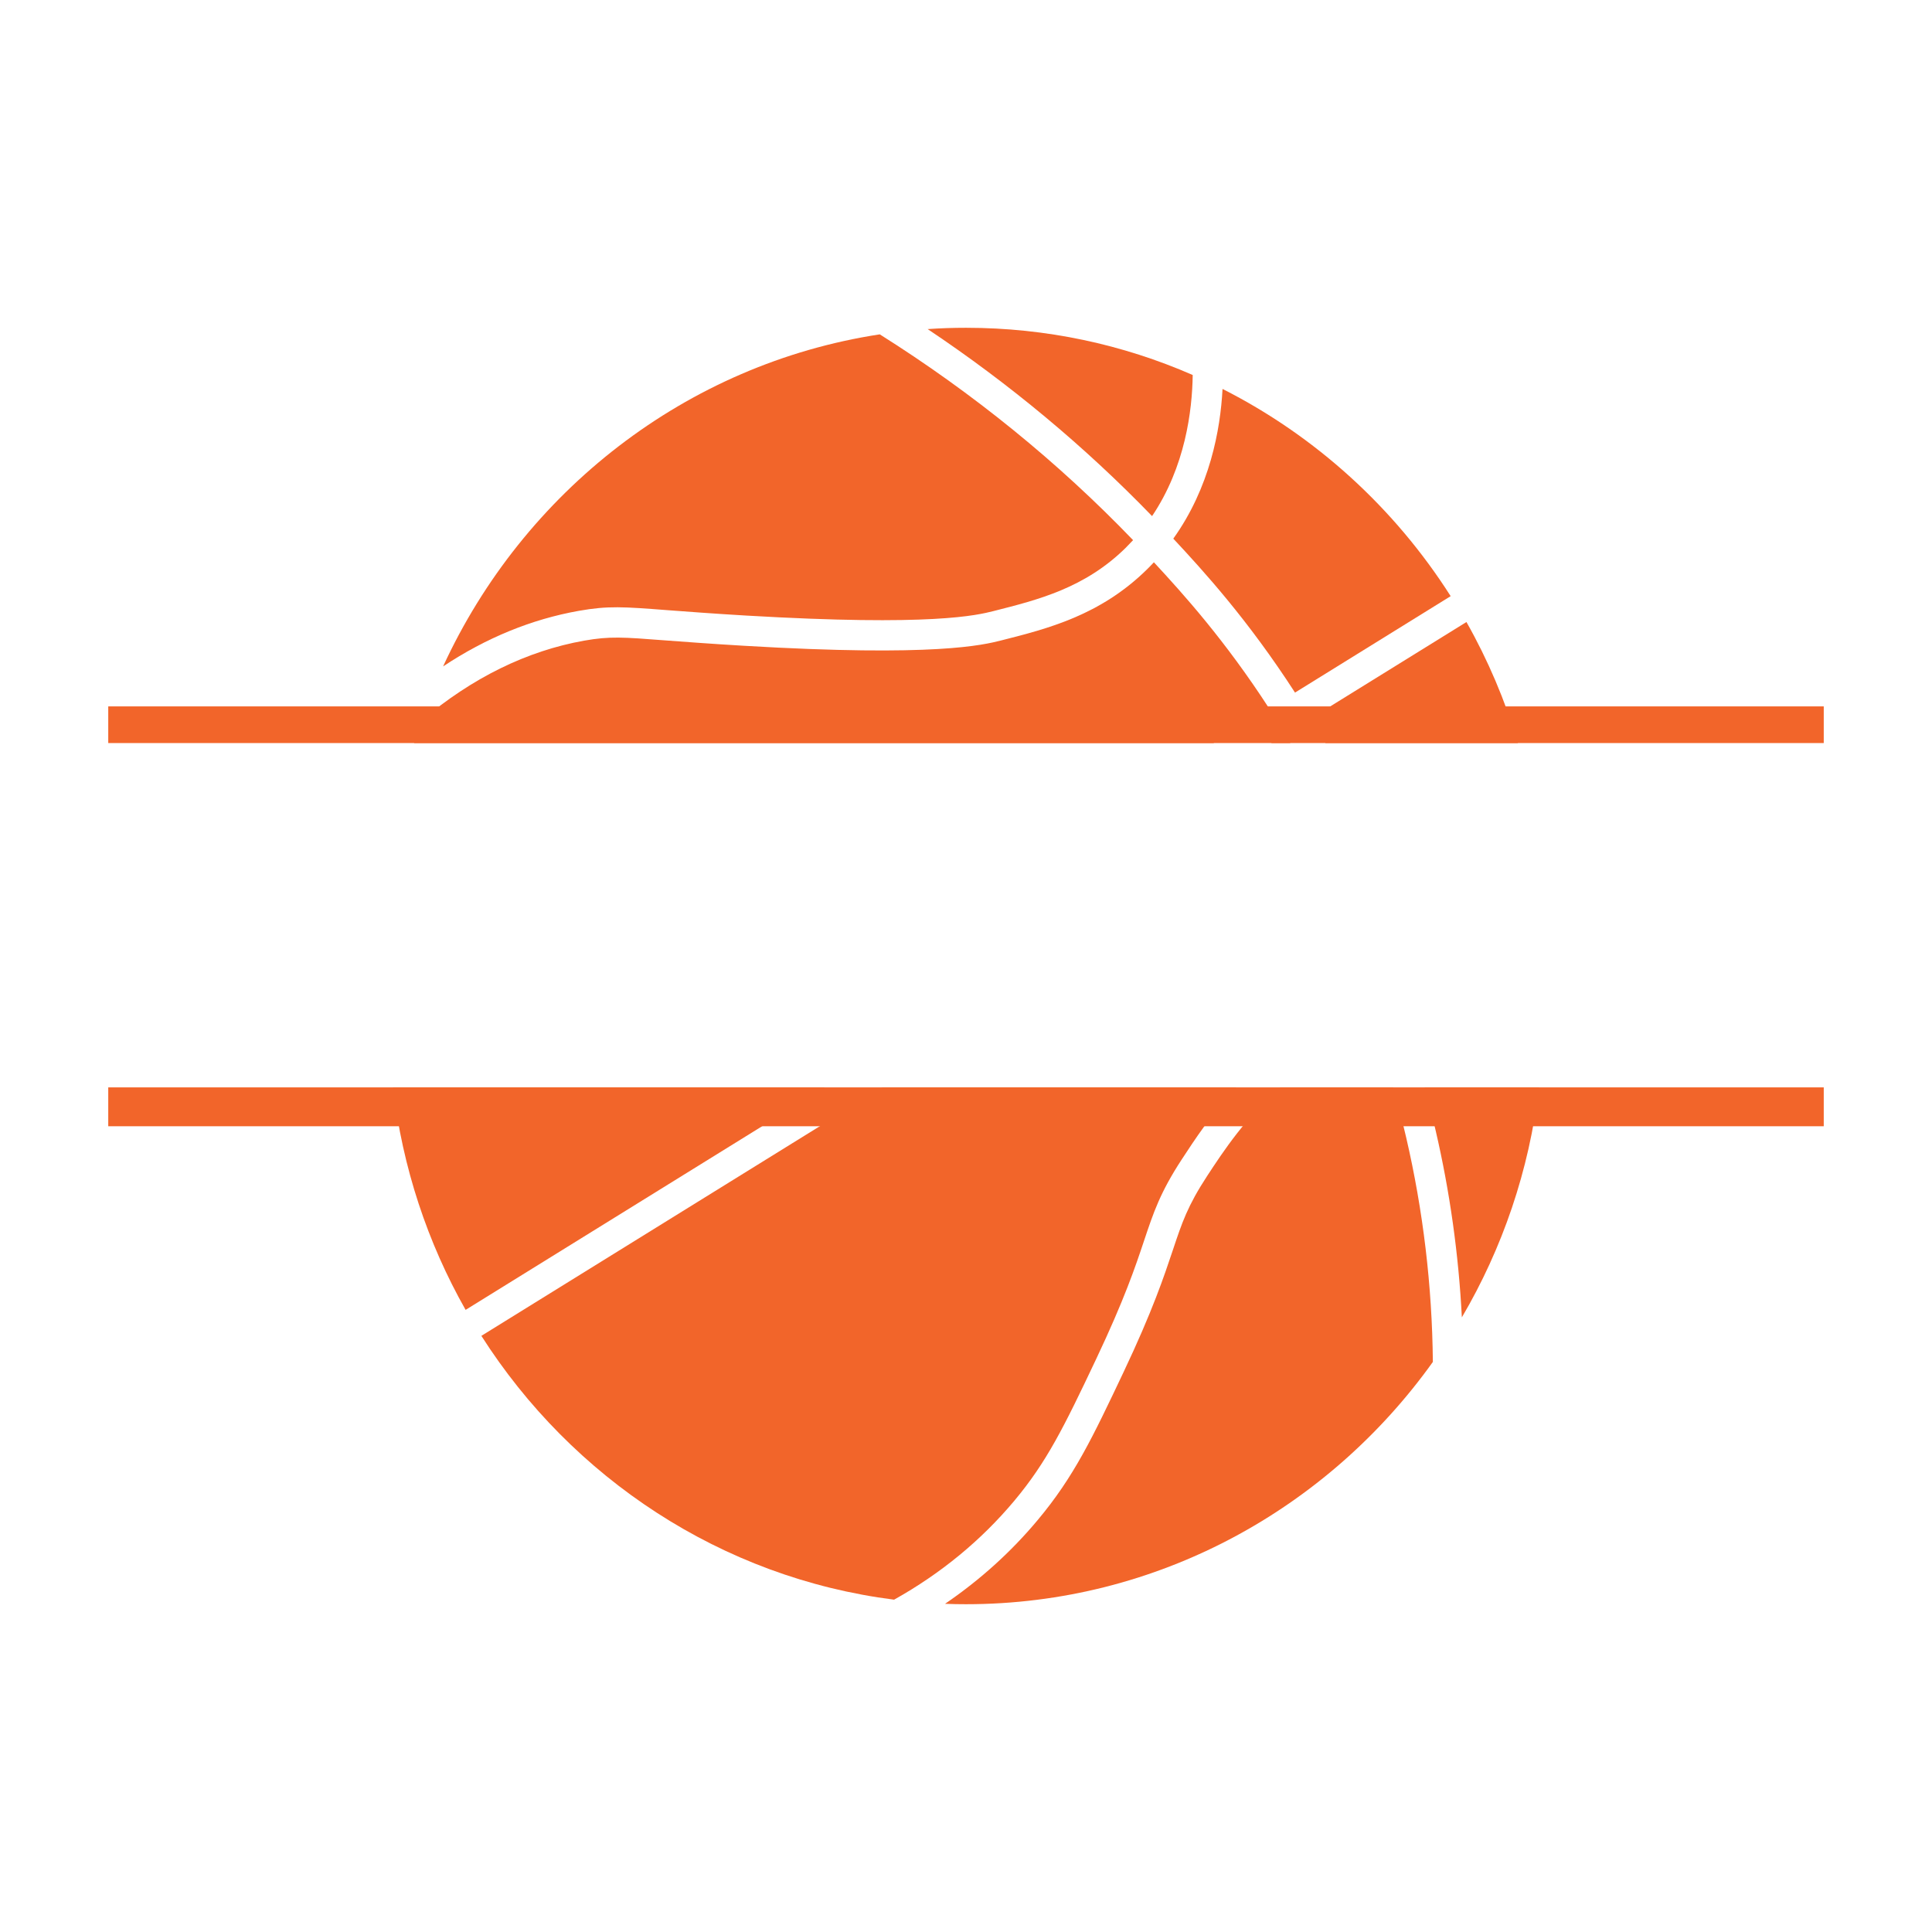
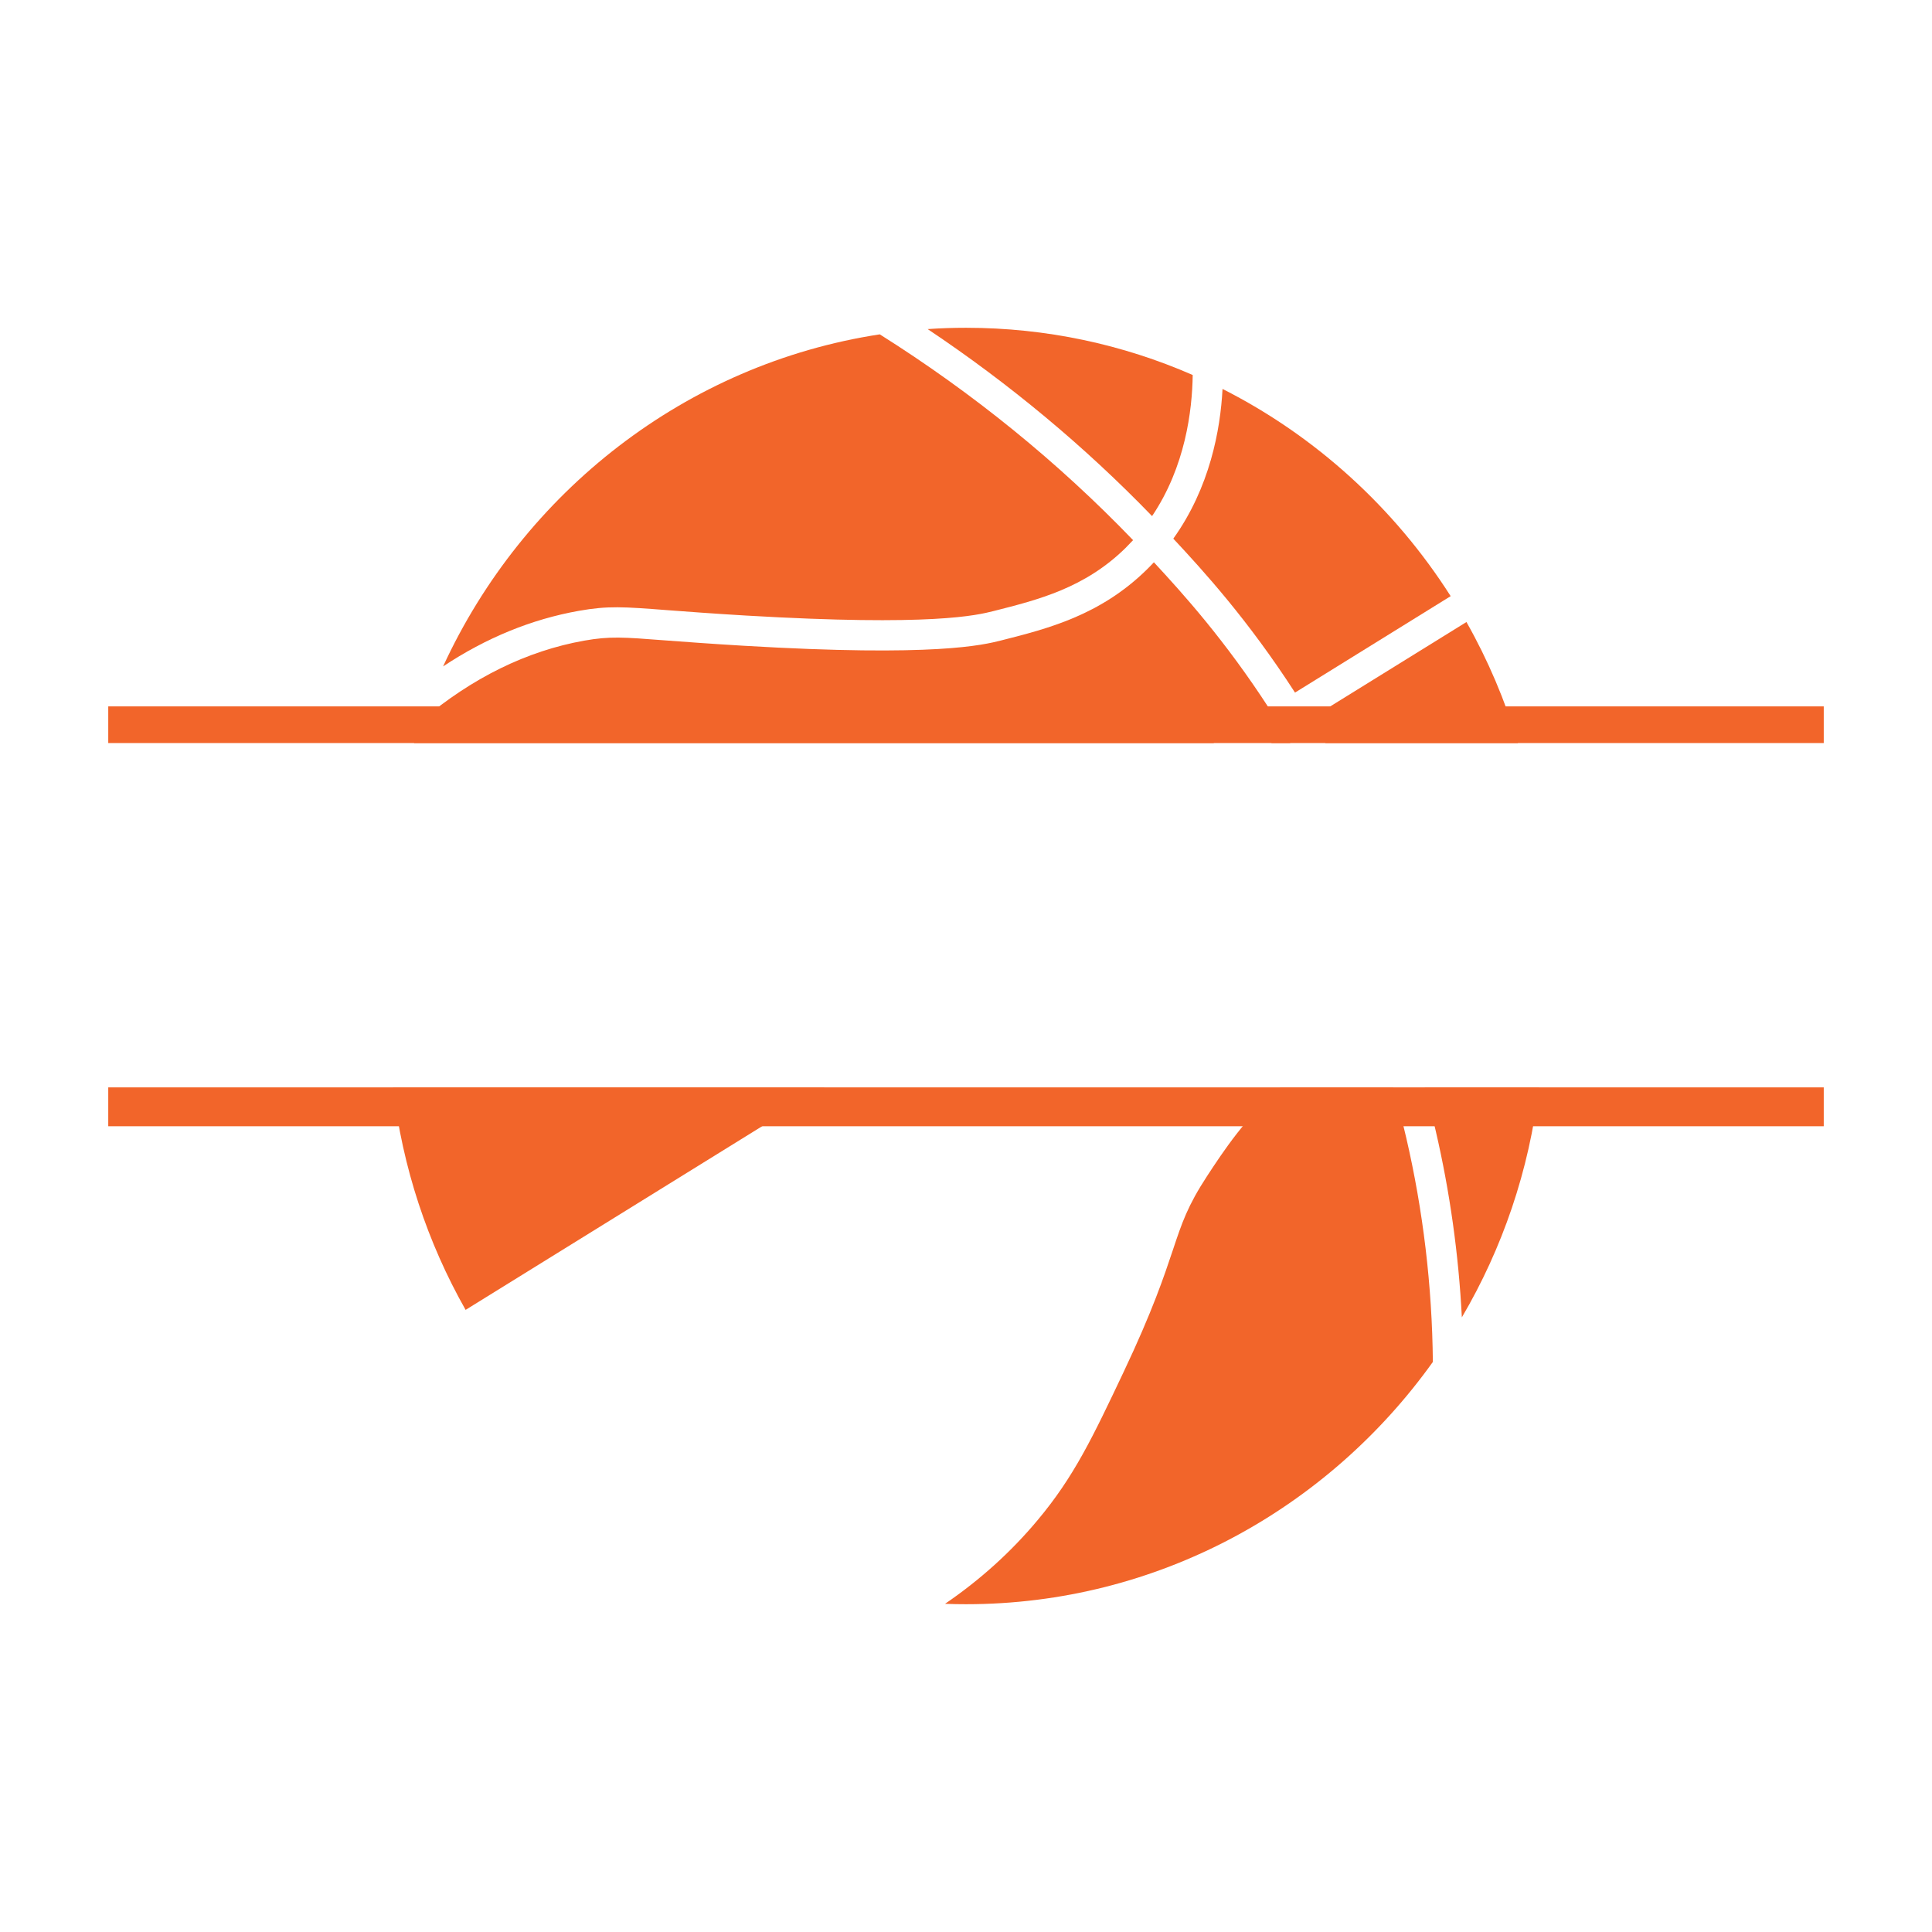
<svg xmlns="http://www.w3.org/2000/svg" id="Layer_1" data-name="Layer 1" viewBox="0 0 2000 2000">
  <defs>
    <style> .cls-1 { fill: #f2652a; } </style>
  </defs>
  <g>
    <path class="cls-1" d="M1335.76,769.22c-1.77-3.02-3.51-6.06-5.32-9.05l-14.61,9.05h19.93Z" />
    <path class="cls-1" d="M1256.21,769.22l57.69-35.73c-45.73-70.63-88.94-118.56-119.39-151.41-2.41,2.62-4.92,5.12-7.43,7.63-48.34,47.4-102.65,61.11-150.58,73.25-18.73,4.71-68.43,17.27-266.2,5.55-35.47-2.09-61.32-4.08-81.3-5.55-44.47-3.45-57.87-4.39-84.13,.22-59.44,10.57-116.25,38.5-168.78,82.97-2.63,7.62-5.1,15.31-7.42,23.07h827.55Z" />
    <path class="cls-1" d="M1172.95,559.16c-2.51,2.72-5.13,5.44-7.85,8.16-42.27,41.44-90.09,53.47-136.34,65.19-17.37,4.39-63.73,16.01-256.57,4.71-35.37-2.09-61-4.08-80.78-5.54-46.25-3.56-61.84-4.71-92.08,.63-48.97,8.69-96.06,27.94-140.63,57.55,83.19-180.61,251.45-313.08,452.04-343.74,96.58,60.8,184.69,132.37,262.23,213.04Z" />
    <path class="cls-1" d="M1234.69,388.18c-.52,36.83-7.64,94.91-42.07,146.08-69.69-72.1-147.65-136.97-232.3-193.58,13.18-.94,26.37-1.36,39.76-1.36,83.29,0,162.5,17.37,234.6,48.87Z" />
    <path class="cls-1" d="M1501.73,617.13l-161.14,99.83c-48.76-75.44-94.49-125.57-125.99-159.36,37.88-52.95,48.76-112.7,50.96-154.97,96.37,48.76,178.09,123.27,236.17,214.51Z" />
    <path class="cls-1" d="M1571.34,769.22c-13.21-44.09-31.08-86.11-53.28-125.3l-160.83,99.62v.11c5.09,8.43,10.06,16.96,14.93,25.58h199.18Z" />
  </g>
  <g>
    <path class="cls-1" d="M1442.12,1125.65h-116.64c-35.7,30.54-59.35,66.55-75.96,91.89-20.09,30.76-25.85,47.92-35.37,76.49-8.89,26.58-21.03,63.09-51.06,126.4-32.02,67.6-51.38,108.4-88.94,153.19-27.52,32.96-59.64,61.95-95.85,86.64,7.11,.31,14.44,.42,21.66,.42,198.5,0,374.71-98.89,483.33-250.82-.73-78.58-10.04-156.64-27.63-232.4-4.05-17.37-8.6-34.65-13.53-51.82Z" />
-     <path class="cls-1" d="M913.57,1125.65l-415.26,257.22c93.76,147.02,248.31,250.4,427.24,273.11,48.34-27,90.2-61.42,124.52-102.44,33.48-40.07,51.17-75.86,84.65-146.6,29.19-61.63,40.6-95.53,49.71-122.85,9.63-28.78,16.53-49.6,38.82-83.71,13.61-20.8,31.57-48.19,56.57-74.73h-366.24Z" />
    <path class="cls-1" d="M406.88,1125.65c9.69,83.03,35.84,161.01,75.11,230.33l371.91-230.33H406.88Z" />
    <path class="cls-1" d="M1474.8,1125.65c4.13,14.86,7.95,29.8,11.41,44.81,14.65,63.1,23.75,127.97,27.1,193.27,41.85-71.22,69.77-151.95,79.81-238.08h-118.32Z" />
  </g>
  <rect class="cls-1" x="112.06" y="1125.65" width="1775.88" height="40.24" />
  <rect class="cls-1" x="112.06" y="731.25" width="1775.88" height="37.96" />
</svg>